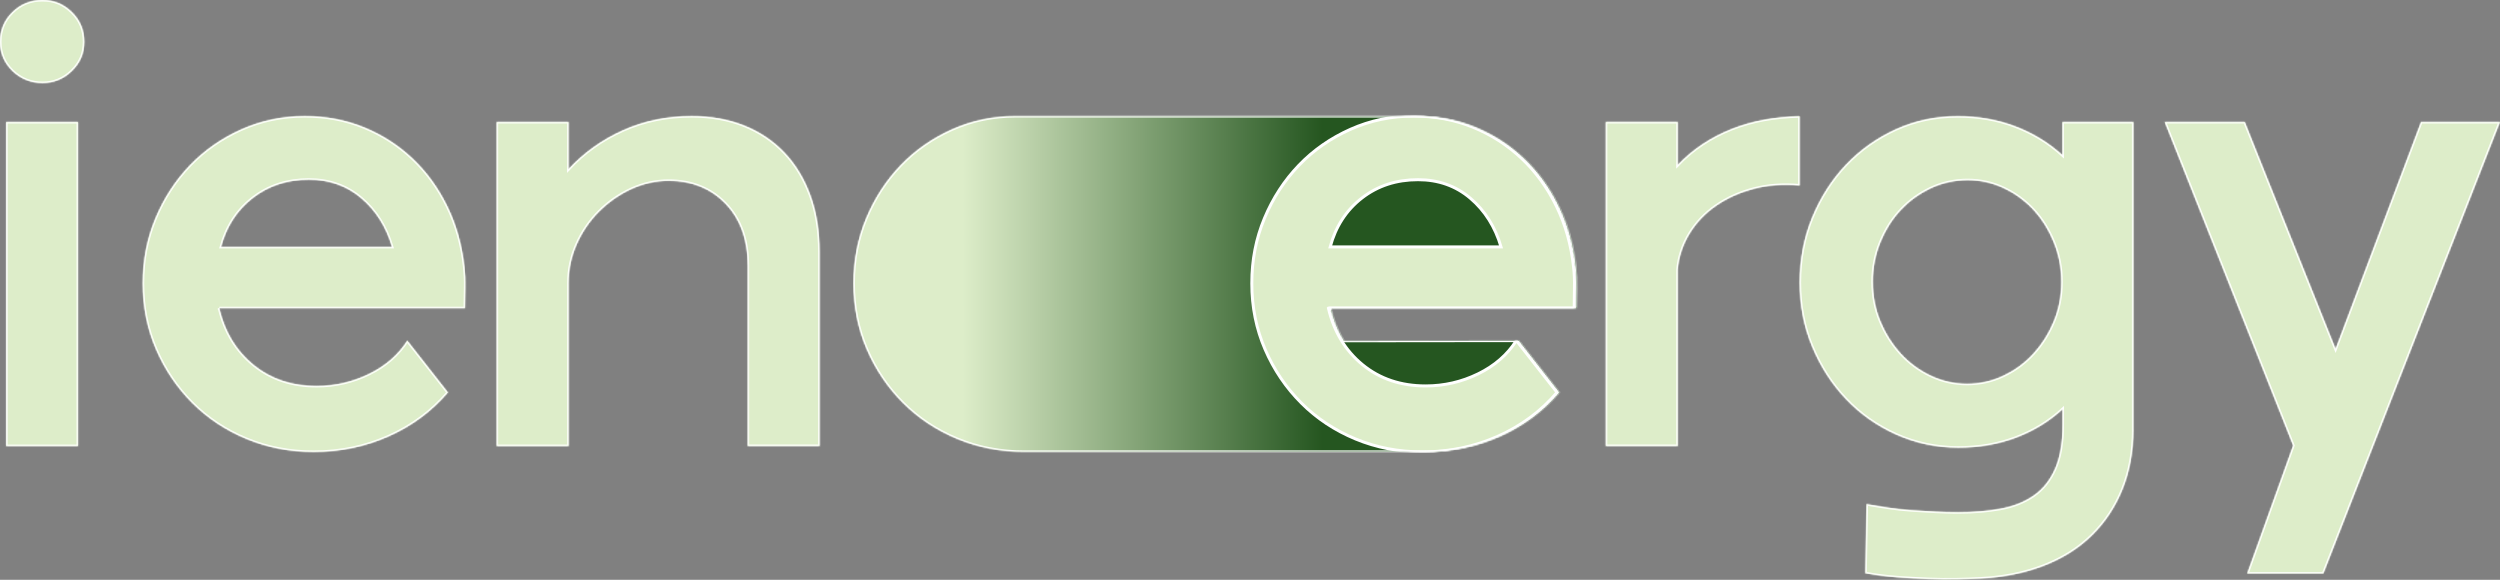
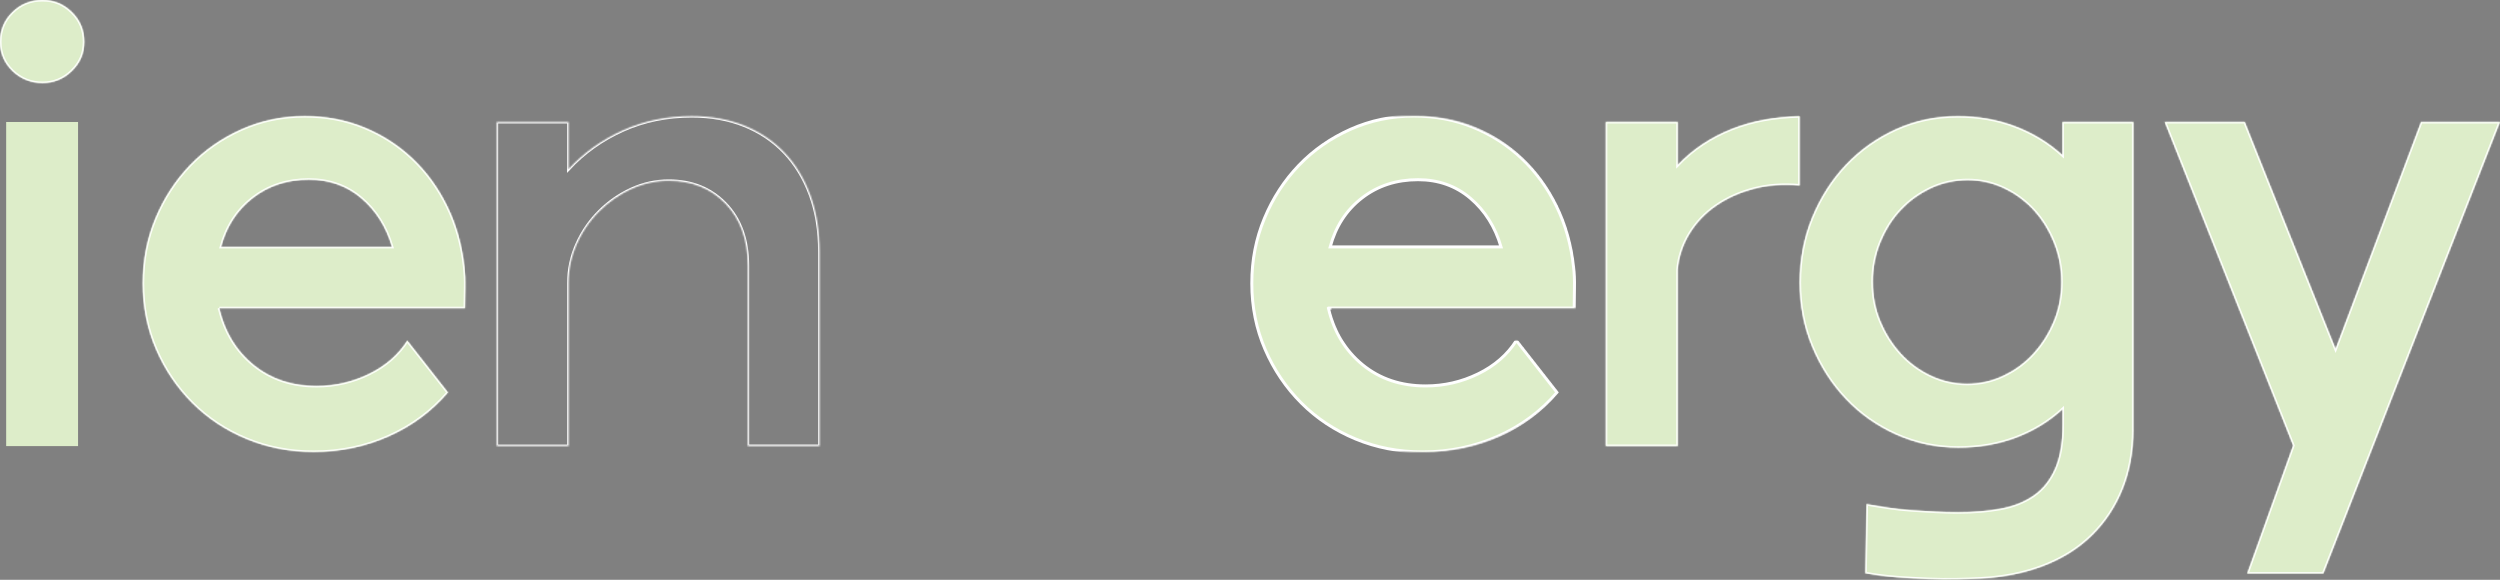
<svg xmlns="http://www.w3.org/2000/svg" width="1673" height="388" viewBox="0 0 1673 388" fill="none">
  <rect x="0" y="0" width="1673" height="388" fill="#808080" stroke="none" />
  <g style="mix-blend-mode:lighten">
    <mask id="path-1-inside-1_495_274" fill="white">
      <path d="M0 28.011C0 20.12 2.77 13.483 8.283 8.1C13.796 2.691 20.512 0 28.403 0C36.294 0 42.591 2.691 48.131 8.074C53.644 13.457 56.414 20.094 56.414 27.985C56.414 35.876 53.644 42.121 48.131 47.504C42.617 52.886 36.033 55.578 28.403 55.578C20.773 55.578 13.823 52.886 8.283 47.504C2.77 42.121 0 35.615 0 27.985V28.011Z" />
-       <path d="M52.234 81.629H4.129V298.532H52.234V81.629Z" />
      <path d="M146.765 206.242C150.449 222.024 158.079 234.644 169.629 244.103C181.204 253.562 195.262 258.292 211.828 258.292C224.187 258.292 235.894 255.601 246.92 250.218C257.973 244.835 266.491 237.414 272.554 227.929L299.781 262.629C288.989 275.25 275.794 285.049 260.142 291.999C244.49 298.976 227.741 302.451 209.868 302.451C193.825 302.451 178.852 299.551 164.925 293.776C150.972 288.001 138.9 279.98 128.631 269.711C118.388 259.468 110.288 247.5 104.383 233.834C98.478 220.169 95.499 205.431 95.499 189.675C95.499 173.919 98.321 159.652 103.965 146.091C109.609 132.556 117.317 120.719 127.037 110.607C136.758 100.495 148.255 92.473 161.555 86.541C174.828 80.636 188.965 77.683 203.937 77.683C218.152 77.683 231.347 80.192 243.576 85.183C255.804 90.173 266.648 97.15 276.107 106.086C285.566 115.023 293.327 125.684 299.363 138.017C305.399 150.376 309.213 163.911 310.807 178.649C311.33 182.855 311.539 187.585 311.408 192.863C311.278 198.115 311.225 202.583 311.225 206.268H146.765V206.242ZM206.707 120.275C192.231 120.275 179.741 124.351 169.237 132.504C158.706 140.656 151.625 151.578 147.941 165.244H262.311C258.365 151.84 251.519 140.996 241.799 132.713C232.079 124.429 220.373 120.275 206.707 120.275Z" />
      <path d="M332.364 298.532V81.629H380.469V113.168C390.712 102.115 402.888 93.44 416.946 87.142C431.004 80.845 446.342 77.683 462.882 77.683C475.764 77.683 487.47 79.8 497.974 83.981C508.478 88.188 517.493 94.224 524.992 102.115C532.491 110.006 538.266 119.543 542.342 130.701C546.418 141.884 548.457 154.426 548.457 168.353V298.505H500.352V177.839C500.352 160.488 495.413 146.692 485.562 136.423C475.711 126.18 463.012 121.033 447.518 121.033C438.843 121.033 430.481 122.888 422.485 126.546C414.464 130.23 407.304 135.221 400.981 141.544C394.683 147.842 389.666 155.158 386.008 163.441C382.324 171.724 380.495 180.478 380.495 189.675V298.532H332.364Z" />
      <path d="M1204.29 77.762C1187.51 78.154 1172.46 80.924 1159.19 86.149C1144.87 91.793 1132.69 99.894 1122.71 110.398V81.603H1074.6V298.505H1122.71V180.582C1123.49 171.907 1126.13 163.885 1130.6 156.517C1135.07 149.148 1140.97 142.903 1148.34 137.782C1155.71 132.66 1164.18 128.845 1173.79 126.337C1183.25 123.881 1193.42 123.149 1204.31 124.142V77.71L1204.29 77.762Z" />
      <path d="M1503.81 383.767H1554.82L1673 81.629H1620.14L1562.97 233.469L1502.22 81.629H1448.6L1534.56 298.14L1503.81 383.767Z" />
      <path d="M953.841 302.451C971.714 302.451 988.489 298.95 1004.11 291.999C1019.77 285.023 1032.96 275.224 1043.75 262.629L1016.53 227.929L899.544 228.06C895.572 221.632 892.62 214.368 890.712 206.242H1055.17C1055.17 202.557 1055.22 198.089 1055.36 192.837C1055.49 187.585 1055.3 182.855 1054.75 178.622C1053.19 163.911 1049.37 150.376 1043.31 137.991C1037.27 125.631 1029.51 114.997 1020.05 106.06C1010.6 97.124 999.751 90.147 987.523 85.156C975.294 80.166 962.098 77.657 947.884 77.657H679.558C664.586 77.657 650.423 80.61 637.176 86.515C623.902 92.421 612.379 100.469 602.658 110.581C592.938 120.719 585.23 132.53 579.586 146.065C573.942 159.626 571.12 174.128 571.12 189.649C571.12 205.17 574.072 220.143 580.004 233.808C585.909 247.474 594.009 259.442 604.252 269.684C614.495 279.927 626.593 287.949 640.546 293.75C654.473 299.525 669.472 302.425 685.489 302.425H953.815L953.841 302.451Z" />
      <path d="M1427.7 287.531C1427.7 302.059 1425.29 315.281 1420.51 327.222C1415.7 339.163 1408.91 349.459 1400.08 358.16C1391.24 366.861 1380.48 373.655 1367.78 378.593C1355.05 383.505 1340.92 386.38 1325.37 387.164C1320.69 387.425 1315.36 387.608 1309.41 387.738C1303.45 387.869 1297.07 387.791 1290.33 387.529C1283.59 387.268 1276.64 386.876 1269.51 386.354C1262.37 385.831 1255.29 384.917 1248.29 383.636L1249.07 337.334C1253.49 338.118 1258.22 338.902 1263.29 339.66C1268.36 340.444 1273.61 341.019 1279.04 341.411C1284.48 341.802 1289.89 342.116 1295.19 342.377C1300.5 342.639 1305.51 342.769 1310.19 342.769C1320.56 342.769 1330.02 341.985 1338.59 340.444C1347.16 338.876 1354.56 335.976 1360.78 331.69C1367 327.405 1371.8 321.447 1375.17 313.791C1378.55 306.135 1380.24 296.337 1380.24 284.396V273.891C1371.18 282.201 1360.72 288.55 1348.91 292.966C1337.1 297.382 1324.33 299.577 1310.58 299.577C1295.79 299.577 1281.92 296.65 1268.93 290.823C1255.94 284.997 1244.73 277.079 1235.25 267.072C1225.76 257.09 1218.24 245.41 1212.67 232.058C1207.08 218.706 1204.31 204.36 1204.31 189.048C1204.31 173.736 1207.11 158.947 1212.67 145.464C1218.24 131.981 1225.76 120.223 1235.25 110.241C1244.73 100.26 1255.89 92.342 1268.72 86.489C1281.55 80.662 1295.37 77.736 1310.16 77.736C1323.91 77.736 1336.74 80.009 1348.68 84.556C1360.62 89.102 1371.12 95.504 1380.19 103.813V81.629H1427.67V287.505L1427.7 287.531ZM1253.33 188.683C1253.33 198.037 1255 206.79 1258.4 214.969C1261.77 223.148 1266.32 230.333 1272.01 236.578C1277.71 242.797 1284.4 247.736 1292.06 251.368C1299.71 255 1307.81 256.829 1316.38 256.829C1324.95 256.829 1333.05 255.026 1340.71 251.368C1348.37 247.736 1355.05 242.823 1360.75 236.578C1366.45 230.359 1370.99 223.148 1374.36 214.969C1377.74 206.79 1379.43 198.037 1379.43 188.683C1379.43 179.328 1377.74 170.522 1374.36 162.213C1370.99 153.904 1366.53 146.718 1360.93 140.63C1355.34 134.542 1348.73 129.682 1341.08 126.024C1333.42 122.391 1325.32 120.589 1316.75 120.589C1308.18 120.589 1299.69 122.418 1292.03 126.024C1284.37 129.656 1277.68 134.516 1271.99 140.63C1266.27 146.718 1261.75 153.93 1258.37 162.213C1255 170.522 1253.31 179.328 1253.31 188.683H1253.33Z" />
-       <path d="M888.979 206.215C892.663 221.998 900.293 234.592 911.842 244.077C923.417 253.536 937.475 258.266 954.042 258.266C966.401 258.266 978.107 255.574 989.134 250.192C1000.19 244.809 1008.7 237.388 1014.77 227.903L1041.97 262.603C1031.18 275.224 1017.98 285.022 1002.33 291.973C986.677 298.923 969.928 302.425 952.056 302.425C936.012 302.425 921.04 299.524 907.113 293.75C893.185 287.975 881.087 279.953 870.845 269.684C860.602 259.442 852.502 247.474 846.596 233.808C840.691 220.142 837.712 205.431 837.712 189.649C837.712 173.867 840.534 159.626 846.178 146.065C851.822 132.53 859.53 120.693 869.251 110.581C878.971 100.468 890.468 92.447 903.768 86.515C917.042 80.61 931.178 77.657 946.15 77.657C960.339 77.657 973.56 80.166 985.789 85.156C998.018 90.147 1008.86 97.124 1018.32 106.06C1027.78 114.997 1035.54 125.657 1041.58 137.991C1047.61 150.35 1051.43 163.885 1053.02 178.596C1053.54 182.803 1053.75 187.533 1053.62 192.785C1053.49 198.037 1053.44 202.505 1053.44 206.189H889.005L888.979 206.215ZM948.92 120.249C934.47 120.249 921.98 124.325 911.45 132.477C900.92 140.63 893.839 151.552 890.154 165.218H1004.5C1000.55 151.813 993.706 140.969 983.986 132.686C974.266 124.403 962.56 120.249 948.894 120.249H948.92Z" />
    </mask>
    <path d="M0 28.011C0 20.12 2.77 13.483 8.283 8.1C13.796 2.691 20.512 0 28.403 0C36.294 0 42.591 2.691 48.131 8.074C53.644 13.457 56.414 20.094 56.414 27.985C56.414 35.876 53.644 42.121 48.131 47.504C42.617 52.886 36.033 55.578 28.403 55.578C20.773 55.578 13.823 52.886 8.283 47.504C2.77 42.121 0 35.615 0 27.985V28.011Z" fill="#DDEDC9" />
    <path d="M52.234 81.629H4.129V298.532H52.234V81.629Z" fill="#DDEDC9" />
    <path d="M146.765 206.242C150.449 222.024 158.079 234.644 169.629 244.103C181.204 253.562 195.262 258.292 211.828 258.292C224.187 258.292 235.894 255.601 246.92 250.218C257.973 244.835 266.491 237.414 272.554 227.929L299.781 262.629C288.989 275.25 275.794 285.049 260.142 291.999C244.49 298.976 227.741 302.451 209.868 302.451C193.825 302.451 178.852 299.551 164.925 293.776C150.972 288.001 138.9 279.98 128.631 269.711C118.388 259.468 110.288 247.5 104.383 233.834C98.478 220.169 95.499 205.431 95.499 189.675C95.499 173.919 98.321 159.652 103.965 146.091C109.609 132.556 117.317 120.719 127.037 110.607C136.758 100.495 148.255 92.473 161.555 86.541C174.828 80.636 188.965 77.683 203.937 77.683C218.152 77.683 231.347 80.192 243.576 85.183C255.804 90.173 266.648 97.15 276.107 106.086C285.566 115.023 293.327 125.684 299.363 138.017C305.399 150.376 309.213 163.911 310.807 178.649C311.33 182.855 311.539 187.585 311.408 192.863C311.278 198.115 311.225 202.583 311.225 206.268H146.765V206.242ZM206.707 120.275C192.231 120.275 179.741 124.351 169.237 132.504C158.706 140.656 151.625 151.578 147.941 165.244H262.311C258.365 151.84 251.519 140.996 241.799 132.713C232.079 124.429 220.373 120.275 206.707 120.275Z" fill="#DDEDC9" />
-     <path d="M332.364 298.532V81.629H380.469V113.168C390.712 102.115 402.888 93.44 416.946 87.142C431.004 80.845 446.342 77.683 462.882 77.683C475.764 77.683 487.47 79.8 497.974 83.981C508.478 88.188 517.493 94.224 524.992 102.115C532.491 110.006 538.266 119.543 542.342 130.701C546.418 141.884 548.457 154.426 548.457 168.353V298.505H500.352V177.839C500.352 160.488 495.413 146.692 485.562 136.423C475.711 126.18 463.012 121.033 447.518 121.033C438.843 121.033 430.481 122.888 422.485 126.546C414.464 130.23 407.304 135.221 400.981 141.544C394.683 147.842 389.666 155.158 386.008 163.441C382.324 171.724 380.495 180.478 380.495 189.675V298.532H332.364Z" fill="#DDEDC9" />
    <path d="M1204.29 77.762C1187.51 78.154 1172.46 80.924 1159.19 86.149C1144.87 91.793 1132.69 99.894 1122.71 110.398V81.603H1074.6V298.505H1122.71V180.582C1123.49 171.907 1126.13 163.885 1130.6 156.517C1135.07 149.148 1140.97 142.903 1148.34 137.782C1155.71 132.66 1164.18 128.845 1173.79 126.337C1183.25 123.881 1193.42 123.149 1204.31 124.142V77.71L1204.29 77.762Z" fill="#DDEDC9" />
    <path d="M1503.81 383.767H1554.82L1673 81.629H1620.14L1562.97 233.469L1502.22 81.629H1448.6L1534.56 298.14L1503.81 383.767Z" fill="#DDEDC9" />
-     <path d="M953.841 302.451C971.714 302.451 988.489 298.95 1004.11 291.999C1019.77 285.023 1032.96 275.224 1043.75 262.629L1016.53 227.929L899.544 228.06C895.572 221.632 892.62 214.368 890.712 206.242H1055.17C1055.17 202.557 1055.22 198.089 1055.36 192.837C1055.49 187.585 1055.3 182.855 1054.75 178.622C1053.19 163.911 1049.37 150.376 1043.31 137.991C1037.27 125.631 1029.51 114.997 1020.05 106.06C1010.6 97.124 999.751 90.147 987.523 85.156C975.294 80.166 962.098 77.657 947.884 77.657H679.558C664.586 77.657 650.423 80.61 637.176 86.515C623.902 92.421 612.379 100.469 602.658 110.581C592.938 120.719 585.23 132.53 579.586 146.065C573.942 159.626 571.12 174.128 571.12 189.649C571.12 205.17 574.072 220.143 580.004 233.808C585.909 247.474 594.009 259.442 604.252 269.684C614.495 279.927 626.593 287.949 640.546 293.75C654.473 299.525 669.472 302.425 685.489 302.425H953.815L953.841 302.451Z" fill="url(#paint0_linear_495_274)" />
    <path d="M1427.7 287.531C1427.7 302.059 1425.29 315.281 1420.51 327.222C1415.7 339.163 1408.91 349.459 1400.08 358.16C1391.24 366.861 1380.48 373.655 1367.78 378.593C1355.05 383.505 1340.92 386.38 1325.37 387.164C1320.69 387.425 1315.36 387.608 1309.41 387.738C1303.45 387.869 1297.07 387.791 1290.33 387.529C1283.59 387.268 1276.64 386.876 1269.51 386.354C1262.37 385.831 1255.29 384.917 1248.29 383.636L1249.07 337.334C1253.49 338.118 1258.22 338.902 1263.29 339.66C1268.36 340.444 1273.61 341.019 1279.04 341.411C1284.48 341.802 1289.89 342.116 1295.19 342.377C1300.5 342.639 1305.51 342.769 1310.19 342.769C1320.56 342.769 1330.02 341.985 1338.59 340.444C1347.16 338.876 1354.56 335.976 1360.78 331.69C1367 327.405 1371.8 321.447 1375.17 313.791C1378.55 306.135 1380.24 296.337 1380.24 284.396V273.891C1371.18 282.201 1360.72 288.55 1348.91 292.966C1337.1 297.382 1324.33 299.577 1310.58 299.577C1295.79 299.577 1281.92 296.65 1268.93 290.823C1255.94 284.997 1244.73 277.079 1235.25 267.072C1225.76 257.09 1218.24 245.41 1212.67 232.058C1207.08 218.706 1204.31 204.36 1204.31 189.048C1204.31 173.736 1207.11 158.947 1212.67 145.464C1218.24 131.981 1225.76 120.223 1235.25 110.241C1244.73 100.26 1255.89 92.342 1268.72 86.489C1281.55 80.662 1295.37 77.736 1310.16 77.736C1323.91 77.736 1336.74 80.009 1348.68 84.556C1360.62 89.102 1371.12 95.504 1380.19 103.813V81.629H1427.67V287.505L1427.7 287.531ZM1253.33 188.683C1253.33 198.037 1255 206.79 1258.4 214.969C1261.77 223.148 1266.32 230.333 1272.01 236.578C1277.71 242.797 1284.4 247.736 1292.06 251.368C1299.71 255 1307.81 256.829 1316.38 256.829C1324.95 256.829 1333.05 255.026 1340.71 251.368C1348.37 247.736 1355.05 242.823 1360.75 236.578C1366.45 230.359 1370.99 223.148 1374.36 214.969C1377.74 206.79 1379.43 198.037 1379.43 188.683C1379.43 179.328 1377.74 170.522 1374.36 162.213C1370.99 153.904 1366.53 146.718 1360.93 140.63C1355.34 134.542 1348.73 129.682 1341.08 126.024C1333.42 122.391 1325.32 120.589 1316.75 120.589C1308.18 120.589 1299.69 122.418 1292.03 126.024C1284.37 129.656 1277.68 134.516 1271.99 140.63C1266.27 146.718 1261.75 153.93 1258.37 162.213C1255 170.522 1253.31 179.328 1253.31 188.683H1253.33Z" fill="#DDEDC9" />
    <path d="M888.979 206.215C892.663 221.998 900.293 234.592 911.842 244.077C923.417 253.536 937.475 258.266 954.042 258.266C966.401 258.266 978.107 255.574 989.134 250.192C1000.19 244.809 1008.7 237.388 1014.77 227.903L1041.97 262.603C1031.18 275.224 1017.98 285.022 1002.33 291.973C986.677 298.923 969.928 302.425 952.056 302.425C936.012 302.425 921.04 299.524 907.113 293.75C893.185 287.975 881.087 279.953 870.845 269.684C860.602 259.442 852.502 247.474 846.596 233.808C840.691 220.142 837.712 205.431 837.712 189.649C837.712 173.867 840.534 159.626 846.178 146.065C851.822 132.53 859.53 120.693 869.251 110.581C878.971 100.468 890.468 92.447 903.768 86.515C917.042 80.61 931.178 77.657 946.15 77.657C960.339 77.657 973.56 80.166 985.789 85.156C998.018 90.147 1008.86 97.124 1018.32 106.06C1027.78 114.997 1035.54 125.657 1041.58 137.991C1047.61 150.35 1051.43 163.885 1053.02 178.596C1053.54 182.803 1053.75 187.533 1053.62 192.785C1053.49 198.037 1053.44 202.505 1053.44 206.189H889.005L888.979 206.215ZM948.92 120.249C934.47 120.249 921.98 124.325 911.45 132.477C900.92 140.63 893.839 151.552 890.154 165.218H1004.5C1000.55 151.813 993.706 140.969 983.986 132.686C974.266 124.403 962.56 120.249 948.894 120.249H948.92Z" fill="#DDEDC9" />
    <path d="M0 28.011C0 20.12 2.77 13.483 8.283 8.1C13.796 2.691 20.512 0 28.403 0C36.294 0 42.591 2.691 48.131 8.074C53.644 13.457 56.414 20.094 56.414 27.985C56.414 35.876 53.644 42.121 48.131 47.504C42.617 52.886 36.033 55.578 28.403 55.578C20.773 55.578 13.823 52.886 8.283 47.504C2.77 42.121 0 35.615 0 27.985V28.011Z" stroke="white" stroke-width="2" mask="url(#path-1-inside-1_495_274)" />
    <path d="M52.234 81.629H4.129V298.532H52.234V81.629Z" stroke="white" stroke-width="2" mask="url(#path-1-inside-1_495_274)" />
    <path d="M146.765 206.242C150.449 222.024 158.079 234.644 169.629 244.103C181.204 253.562 195.262 258.292 211.828 258.292C224.187 258.292 235.894 255.601 246.92 250.218C257.973 244.835 266.491 237.414 272.554 227.929L299.781 262.629C288.989 275.25 275.794 285.049 260.142 291.999C244.49 298.976 227.741 302.451 209.868 302.451C193.825 302.451 178.852 299.551 164.925 293.776C150.972 288.001 138.9 279.98 128.631 269.711C118.388 259.468 110.288 247.5 104.383 233.834C98.478 220.169 95.499 205.431 95.499 189.675C95.499 173.919 98.321 159.652 103.965 146.091C109.609 132.556 117.317 120.719 127.037 110.607C136.758 100.495 148.255 92.473 161.555 86.541C174.828 80.636 188.965 77.683 203.937 77.683C218.152 77.683 231.347 80.192 243.576 85.183C255.804 90.173 266.648 97.15 276.107 106.086C285.566 115.023 293.327 125.684 299.363 138.017C305.399 150.376 309.213 163.911 310.807 178.649C311.33 182.855 311.539 187.585 311.408 192.863C311.278 198.115 311.225 202.583 311.225 206.268H146.765V206.242ZM206.707 120.275C192.231 120.275 179.741 124.351 169.237 132.504C158.706 140.656 151.625 151.578 147.941 165.244H262.311C258.365 151.84 251.519 140.996 241.799 132.713C232.079 124.429 220.373 120.275 206.707 120.275Z" stroke="white" stroke-width="2" mask="url(#path-1-inside-1_495_274)" />
    <path d="M332.364 298.532V81.629H380.469V113.168C390.712 102.115 402.888 93.44 416.946 87.142C431.004 80.845 446.342 77.683 462.882 77.683C475.764 77.683 487.47 79.8 497.974 83.981C508.478 88.188 517.493 94.224 524.992 102.115C532.491 110.006 538.266 119.543 542.342 130.701C546.418 141.884 548.457 154.426 548.457 168.353V298.505H500.352V177.839C500.352 160.488 495.413 146.692 485.562 136.423C475.711 126.18 463.012 121.033 447.518 121.033C438.843 121.033 430.481 122.888 422.485 126.546C414.464 130.23 407.304 135.221 400.981 141.544C394.683 147.842 389.666 155.158 386.008 163.441C382.324 171.724 380.495 180.478 380.495 189.675V298.532H332.364Z" stroke="white" stroke-width="2" mask="url(#path-1-inside-1_495_274)" />
    <path d="M1204.29 77.762C1187.51 78.154 1172.46 80.924 1159.19 86.149C1144.87 91.793 1132.69 99.894 1122.71 110.398V81.603H1074.6V298.505H1122.71V180.582C1123.49 171.907 1126.13 163.885 1130.6 156.517C1135.07 149.148 1140.97 142.903 1148.34 137.782C1155.71 132.66 1164.18 128.845 1173.79 126.337C1183.25 123.881 1193.42 123.149 1204.31 124.142V77.71L1204.29 77.762Z" stroke="white" stroke-width="2" mask="url(#path-1-inside-1_495_274)" />
    <path d="M1503.81 383.767H1554.82L1673 81.629H1620.14L1562.97 233.469L1502.22 81.629H1448.6L1534.56 298.14L1503.81 383.767Z" stroke="white" stroke-width="2" mask="url(#path-1-inside-1_495_274)" />
-     <path d="M953.841 302.451C971.714 302.451 988.489 298.95 1004.11 291.999C1019.77 285.023 1032.96 275.224 1043.75 262.629L1016.53 227.929L899.544 228.06C895.572 221.632 892.62 214.368 890.712 206.242H1055.17C1055.17 202.557 1055.22 198.089 1055.36 192.837C1055.49 187.585 1055.3 182.855 1054.75 178.622C1053.19 163.911 1049.37 150.376 1043.31 137.991C1037.27 125.631 1029.51 114.997 1020.05 106.06C1010.6 97.124 999.751 90.147 987.523 85.156C975.294 80.166 962.098 77.657 947.884 77.657H679.558C664.586 77.657 650.423 80.61 637.176 86.515C623.902 92.421 612.379 100.469 602.658 110.581C592.938 120.719 585.23 132.53 579.586 146.065C573.942 159.626 571.12 174.128 571.12 189.649C571.12 205.17 574.072 220.143 580.004 233.808C585.909 247.474 594.009 259.442 604.252 269.684C614.495 279.927 626.593 287.949 640.546 293.75C654.473 299.525 669.472 302.425 685.489 302.425H953.815L953.841 302.451Z" stroke="white" stroke-width="2" mask="url(#path-1-inside-1_495_274)" />
    <path d="M1427.7 287.531C1427.7 302.059 1425.29 315.281 1420.51 327.222C1415.7 339.163 1408.91 349.459 1400.08 358.16C1391.24 366.861 1380.48 373.655 1367.78 378.593C1355.05 383.505 1340.92 386.38 1325.37 387.164C1320.69 387.425 1315.36 387.608 1309.41 387.738C1303.45 387.869 1297.07 387.791 1290.33 387.529C1283.59 387.268 1276.64 386.876 1269.51 386.354C1262.37 385.831 1255.29 384.917 1248.29 383.636L1249.07 337.334C1253.49 338.118 1258.22 338.902 1263.29 339.66C1268.36 340.444 1273.61 341.019 1279.04 341.411C1284.48 341.802 1289.89 342.116 1295.19 342.377C1300.5 342.639 1305.51 342.769 1310.19 342.769C1320.56 342.769 1330.02 341.985 1338.59 340.444C1347.16 338.876 1354.56 335.976 1360.78 331.69C1367 327.405 1371.8 321.447 1375.17 313.791C1378.55 306.135 1380.24 296.337 1380.24 284.396V273.891C1371.18 282.201 1360.72 288.55 1348.91 292.966C1337.1 297.382 1324.33 299.577 1310.58 299.577C1295.79 299.577 1281.92 296.65 1268.93 290.823C1255.94 284.997 1244.73 277.079 1235.25 267.072C1225.76 257.09 1218.24 245.41 1212.67 232.058C1207.08 218.706 1204.31 204.36 1204.31 189.048C1204.31 173.736 1207.11 158.947 1212.67 145.464C1218.24 131.981 1225.76 120.223 1235.25 110.241C1244.73 100.26 1255.89 92.342 1268.72 86.489C1281.55 80.662 1295.37 77.736 1310.16 77.736C1323.91 77.736 1336.74 80.009 1348.68 84.556C1360.62 89.102 1371.12 95.504 1380.19 103.813V81.629H1427.67V287.505L1427.7 287.531ZM1253.33 188.683C1253.33 198.037 1255 206.79 1258.4 214.969C1261.77 223.148 1266.32 230.333 1272.01 236.578C1277.71 242.797 1284.4 247.736 1292.06 251.368C1299.71 255 1307.81 256.829 1316.38 256.829C1324.95 256.829 1333.05 255.026 1340.71 251.368C1348.37 247.736 1355.05 242.823 1360.75 236.578C1366.45 230.359 1370.99 223.148 1374.36 214.969C1377.74 206.79 1379.43 198.037 1379.43 188.683C1379.43 179.328 1377.74 170.522 1374.36 162.213C1370.99 153.904 1366.53 146.718 1360.93 140.63C1355.34 134.542 1348.73 129.682 1341.08 126.024C1333.42 122.391 1325.32 120.589 1316.75 120.589C1308.18 120.589 1299.69 122.418 1292.03 126.024C1284.37 129.656 1277.68 134.516 1271.99 140.63C1266.27 146.718 1261.75 153.93 1258.37 162.213C1255 170.522 1253.31 179.328 1253.31 188.683H1253.33Z" stroke="white" stroke-width="2" mask="url(#path-1-inside-1_495_274)" />
    <path d="M888.979 206.215C892.663 221.998 900.293 234.592 911.842 244.077C923.417 253.536 937.475 258.266 954.042 258.266C966.401 258.266 978.107 255.574 989.134 250.192C1000.19 244.809 1008.7 237.388 1014.77 227.903L1041.97 262.603C1031.18 275.224 1017.98 285.022 1002.33 291.973C986.677 298.923 969.928 302.425 952.056 302.425C936.012 302.425 921.04 299.524 907.113 293.75C893.185 287.975 881.087 279.953 870.845 269.684C860.602 259.442 852.502 247.474 846.596 233.808C840.691 220.142 837.712 205.431 837.712 189.649C837.712 173.867 840.534 159.626 846.178 146.065C851.822 132.53 859.53 120.693 869.251 110.581C878.971 100.468 890.468 92.447 903.768 86.515C917.042 80.61 931.178 77.657 946.15 77.657C960.339 77.657 973.56 80.166 985.789 85.156C998.018 90.147 1008.86 97.124 1018.32 106.06C1027.78 114.997 1035.54 125.657 1041.58 137.991C1047.61 150.35 1051.43 163.885 1053.02 178.596C1053.54 182.803 1053.75 187.533 1053.62 192.785C1053.49 198.037 1053.44 202.505 1053.44 206.189H889.005L888.979 206.215ZM948.92 120.249C934.47 120.249 921.98 124.325 911.45 132.477C900.92 140.63 893.839 151.552 890.154 165.218H1004.5C1000.55 151.813 993.706 140.969 983.986 132.686C974.266 124.403 962.56 120.249 948.894 120.249H948.92Z" stroke="white" stroke-width="2" mask="url(#path-1-inside-1_495_274)" />
  </g>
  <defs>
    <linearGradient id="paint0_linear_495_274" x1="0" y1="193.9" x2="1673" y2="193.9" gradientUnits="userSpaceOnUse">
      <stop offset="0.385" stop-color="#DDEDC9" />
      <stop offset="0.529" stop-color="#255620" />
    </linearGradient>
  </defs>
</svg>